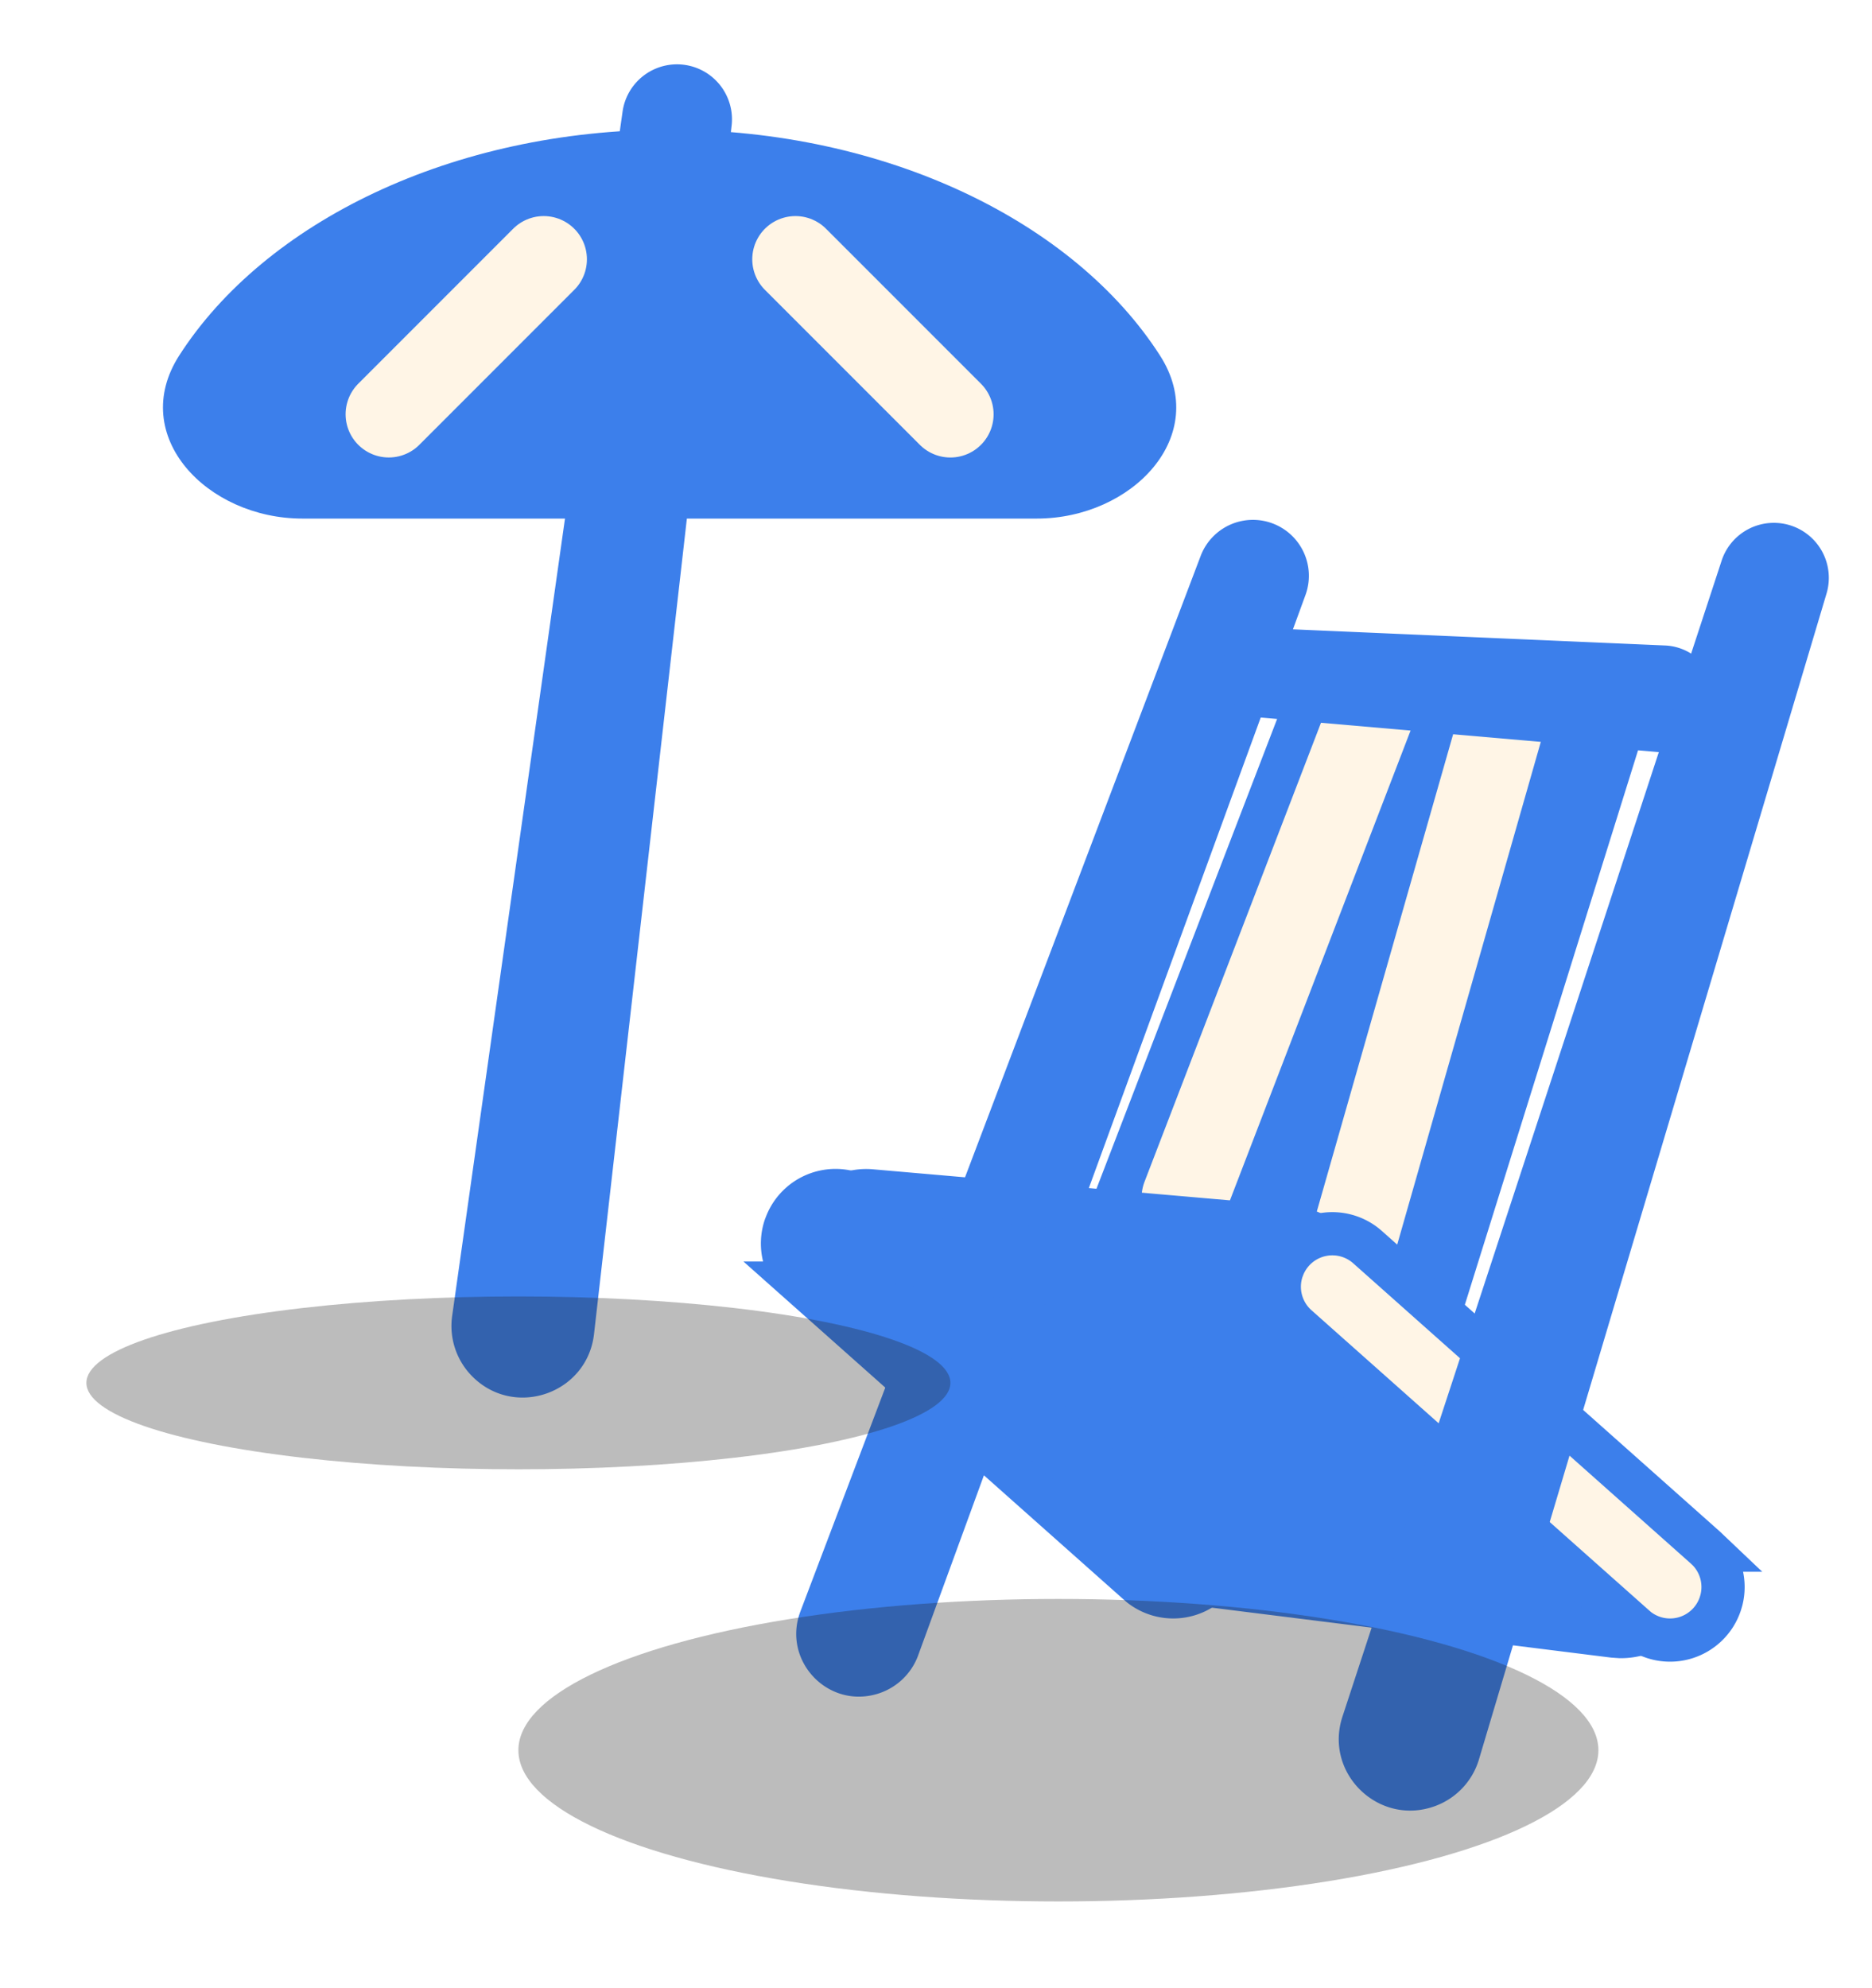
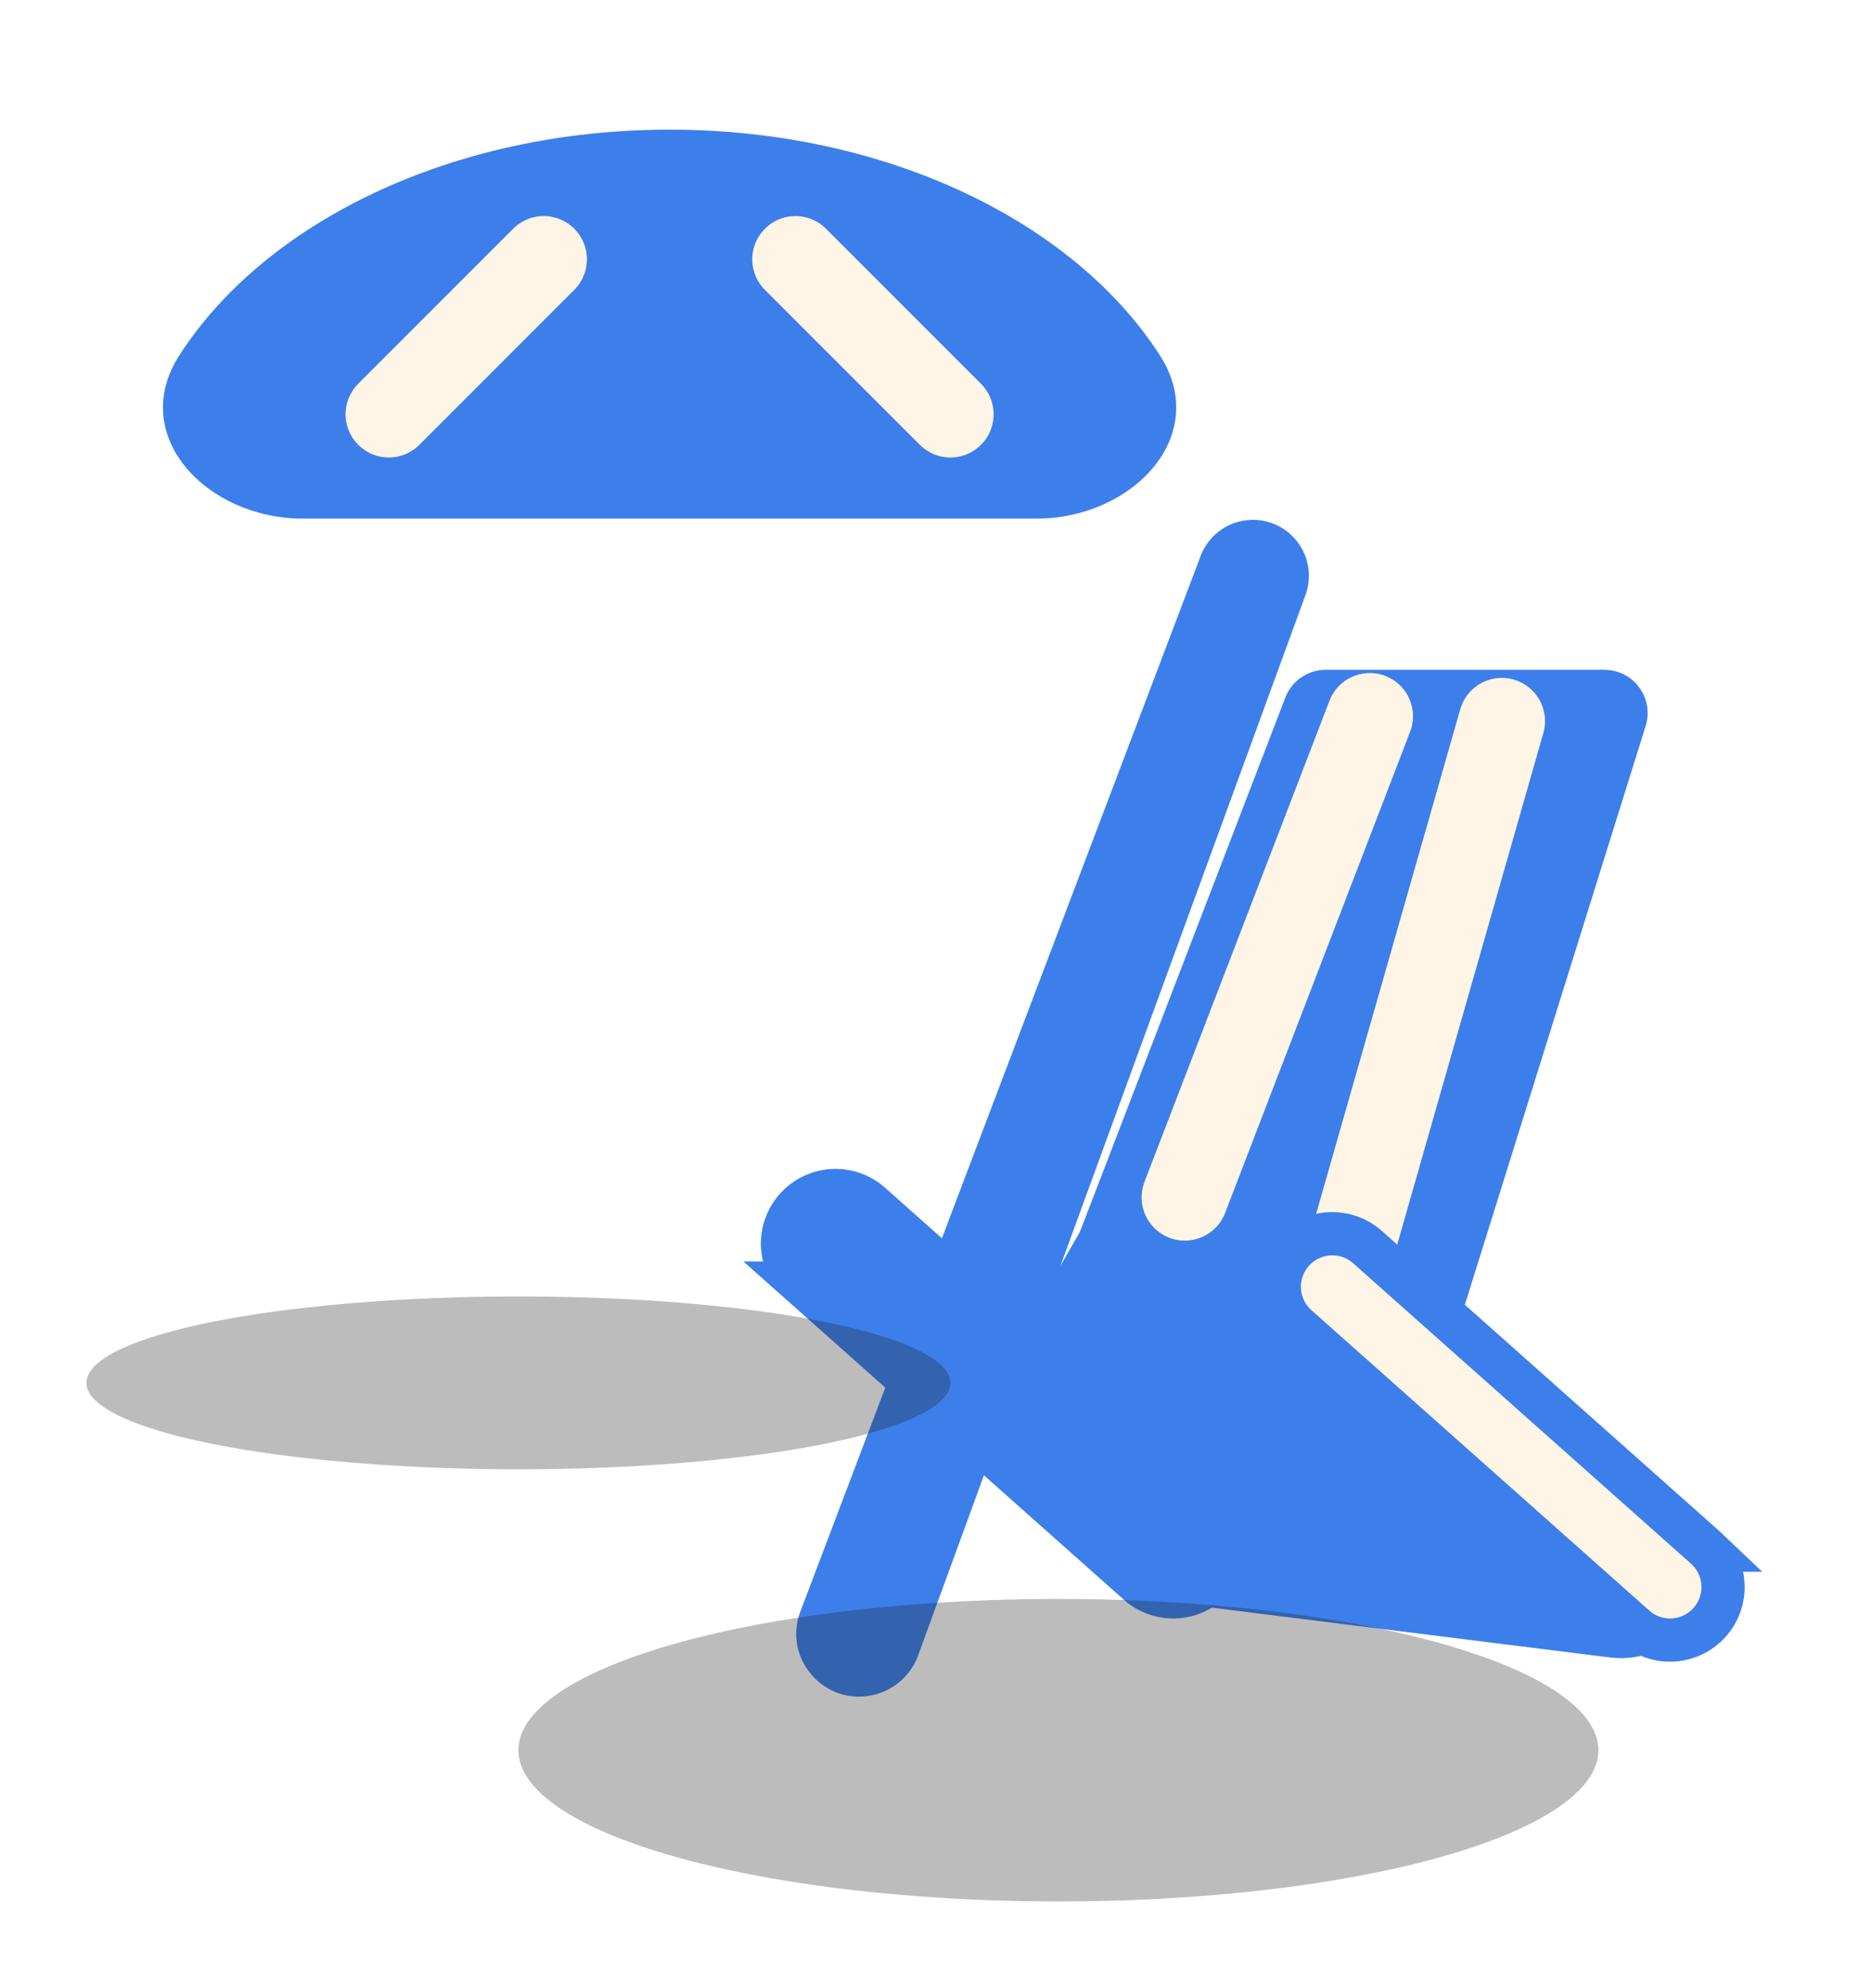
<svg xmlns="http://www.w3.org/2000/svg" width="65" height="69" fill="none" viewBox="0 0 65 69">
  <path fill="#3c7feb" d="m31.881 57.456 13.444-36.792a1.942 1.942 0 0 0-3.64-1.355L27.792 55.933c-.636 1.678.913 3.364 2.64 2.871a2.18 2.18 0 0 0 1.45-1.349" />
  <path fill="#3c7feb" d="M55.71 23.25h-9.68a1.5 1.5 0 0 0-1.4.962l-7.089 18.431q-.04.107-.098.206l-2.248 3.935a1.5 1.5 0 0 0 .47 1.992l5.15 3.434a1.5 1.5 0 0 0 .957.247l7.103-.592a1.5 1.5 0 0 0 1.375-1.495v-2.89q0-.23.068-.448l6.823-21.835a1.5 1.5 0 0 0-1.432-1.947" />
  <path fill="#3c7feb" stroke="#3c7feb" stroke-width="1.5" d="M27.309 42.466a1.84 1.84 0 0 1 2.925-.678L41.96 52.212l.1.095a1.84 1.84 0 0 1 .462 1.73l-.039.132a1.84 1.84 0 0 1-2.874.872l-.093-.08-11.728-10.423a1.84 1.84 0 0 1-.524-1.957Z" />
  <path fill="#3c7feb" stroke="#3c7feb" stroke-width="1.5" d="m41.05 51.106 15.423 1.285.21.028a2.212 2.212 0 0 1-.424 4.387l-.244-.017-15.358-1.92a1.893 1.893 0 0 1 .393-3.764Z" />
  <path stroke="#fff5e6" stroke-linecap="round" stroke-width="3" d="m46.97 43.146 5.176-18.116M41.139 41.562l6.423-16.701" />
-   <path fill="#3c7feb" stroke="#3c7feb" stroke-width="1.5" d="m30.246 41.334 14.569 1.267.252.036a2.25 2.25 0 0 1 1.782 2.499l-.047.25a2.25 2.25 0 0 1-2.262 1.702l-.21-.017-14.502-1.891a1.935 1.935 0 0 1-1.585-2.53l.06-.156a1.93 1.93 0 0 1 1.943-1.16Z" />
-   <path fill="#3c7feb" d="m57.838 22.406-13.82-.6a1.555 1.555 0 0 0-.202 3.103l13.78 1.197a1.854 1.854 0 1 0 .241-3.7" />
  <path fill="#fff5e6" stroke="#3c7feb" stroke-width="1.5" d="M44.559 43.966a1.84 1.84 0 0 1 2.925-.678L59.21 53.712l.1.095a1.84 1.84 0 0 1 .462 1.73l-.039.132a1.84 1.84 0 0 1-2.874.872l-.093-.08-11.728-10.423a1.84 1.84 0 0 1-.523-1.957Z" />
-   <path fill="#3c7feb" d="M51.353 61.068 63.425 20.59a1.909 1.909 0 0 0-3.643-1.14L46.613 59.584c-.65 1.98 1.28 3.83 3.232 3.1a2.48 2.48 0 0 0 1.508-1.615M15.7 45.675l5.92-41.822a1.909 1.909 0 0 1 3.786.484l-4.78 41.967c-.236 2.07-2.763 2.948-4.23 1.469a2.48 2.48 0 0 1-.696-2.097" />
  <g filter="url(#filter0_f_837_466)" opacity=".3">
    <ellipse cx="36.75" cy="60.75" fill="#1e1e1e" rx="18.75" ry="5.25" />
  </g>
  <g filter="url(#filter1_f_837_466)" opacity=".3">
    <ellipse cx="18" cy="48" fill="#1e1e1e" rx="15" ry="3" />
  </g>
  <path fill="#3c7feb" d="M23.25 4.5c-7.547 0-14.053 3.21-17.027 7.839C4.433 15.127 7.186 18 10.5 18H36c3.314 0 6.068-2.873 4.277-5.661C37.303 7.71 30.797 4.5 23.25 4.5" />
  <path stroke="#fff5e6" stroke-linecap="round" stroke-width="3" d="M13.5 14.379 18.879 9M33 14.38 27.62 9" />
  <defs>
    <filter id="filter0_f_837_466" width="55.5" height="28.5" x="9" y="46.5" color-interpolation-filters="sRGB" filterUnits="userSpaceOnUse">
      <feFlood flood-opacity="0" result="BackgroundImageFix" />
      <feBlend in="SourceGraphic" in2="BackgroundImageFix" result="shape" />
      <feGaussianBlur result="effect1_foregroundBlur_837_466" stdDeviation="4.5" />
    </filter>
    <filter id="filter1_f_837_466" width="48" height="24" x="-6" y="36" color-interpolation-filters="sRGB" filterUnits="userSpaceOnUse">
      <feFlood flood-opacity="0" result="BackgroundImageFix" />
      <feBlend in="SourceGraphic" in2="BackgroundImageFix" result="shape" />
      <feGaussianBlur result="effect1_foregroundBlur_837_466" stdDeviation="4.5" />
    </filter>
  </defs>
</svg>